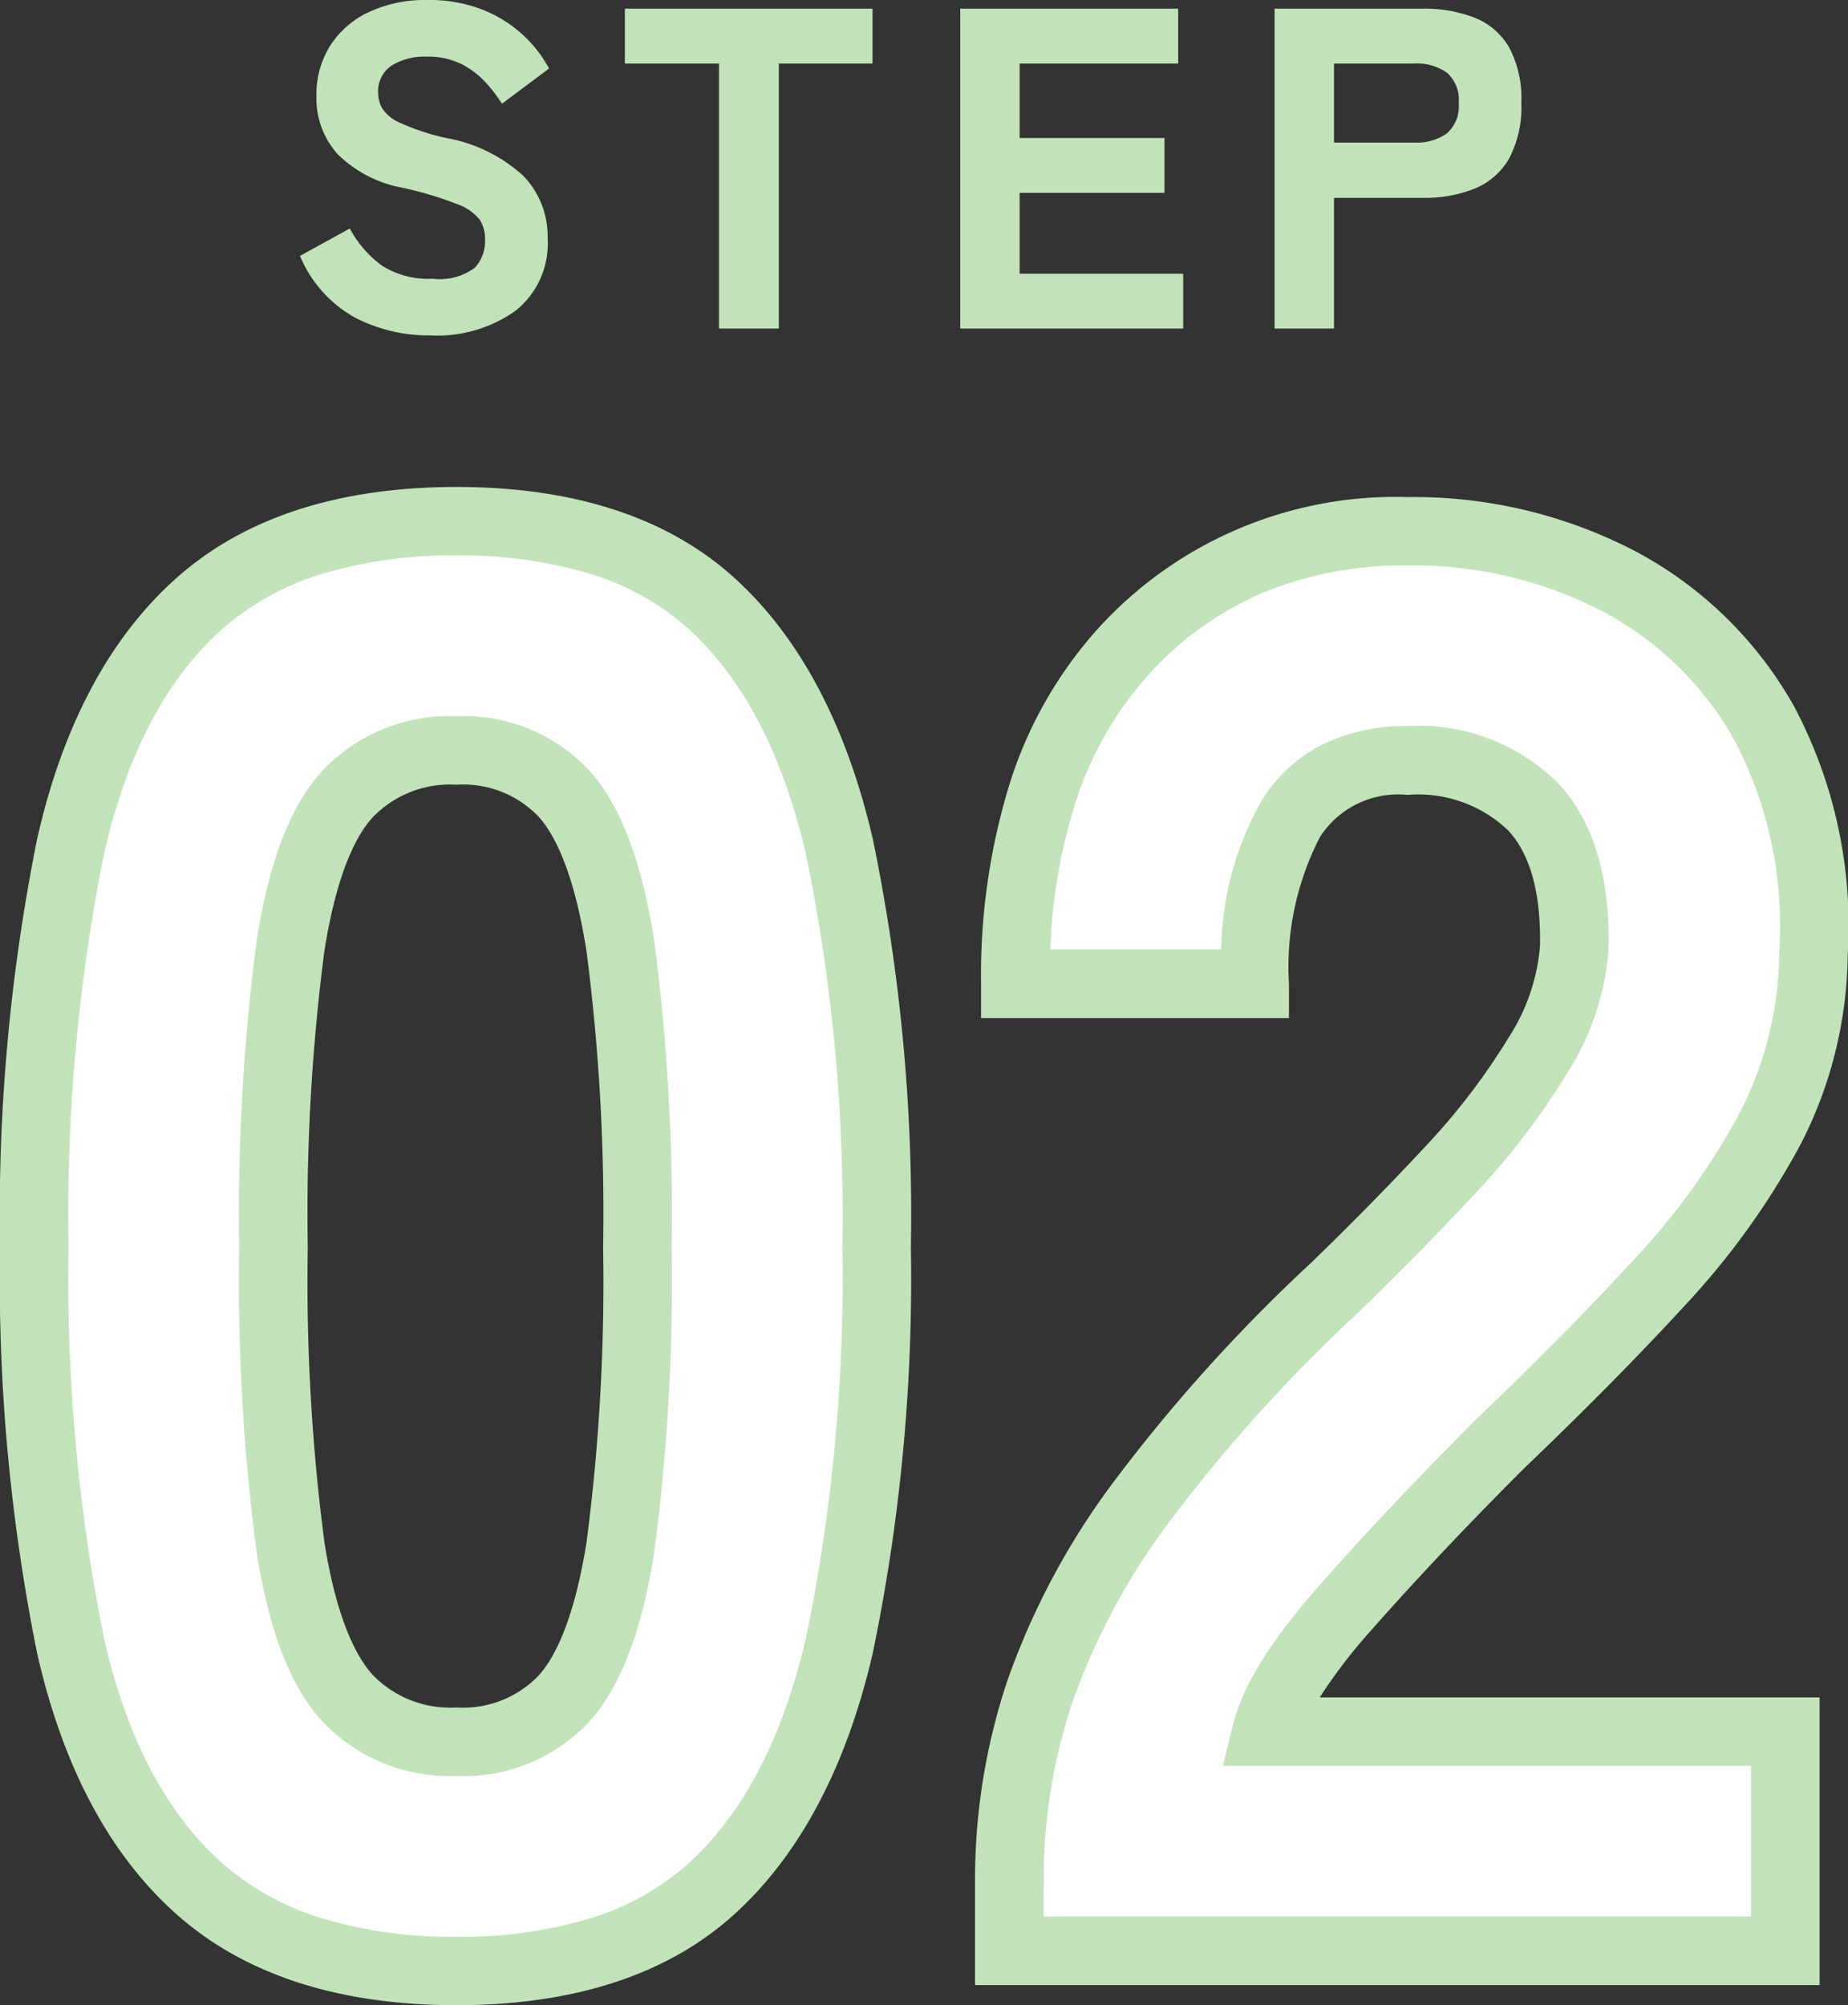
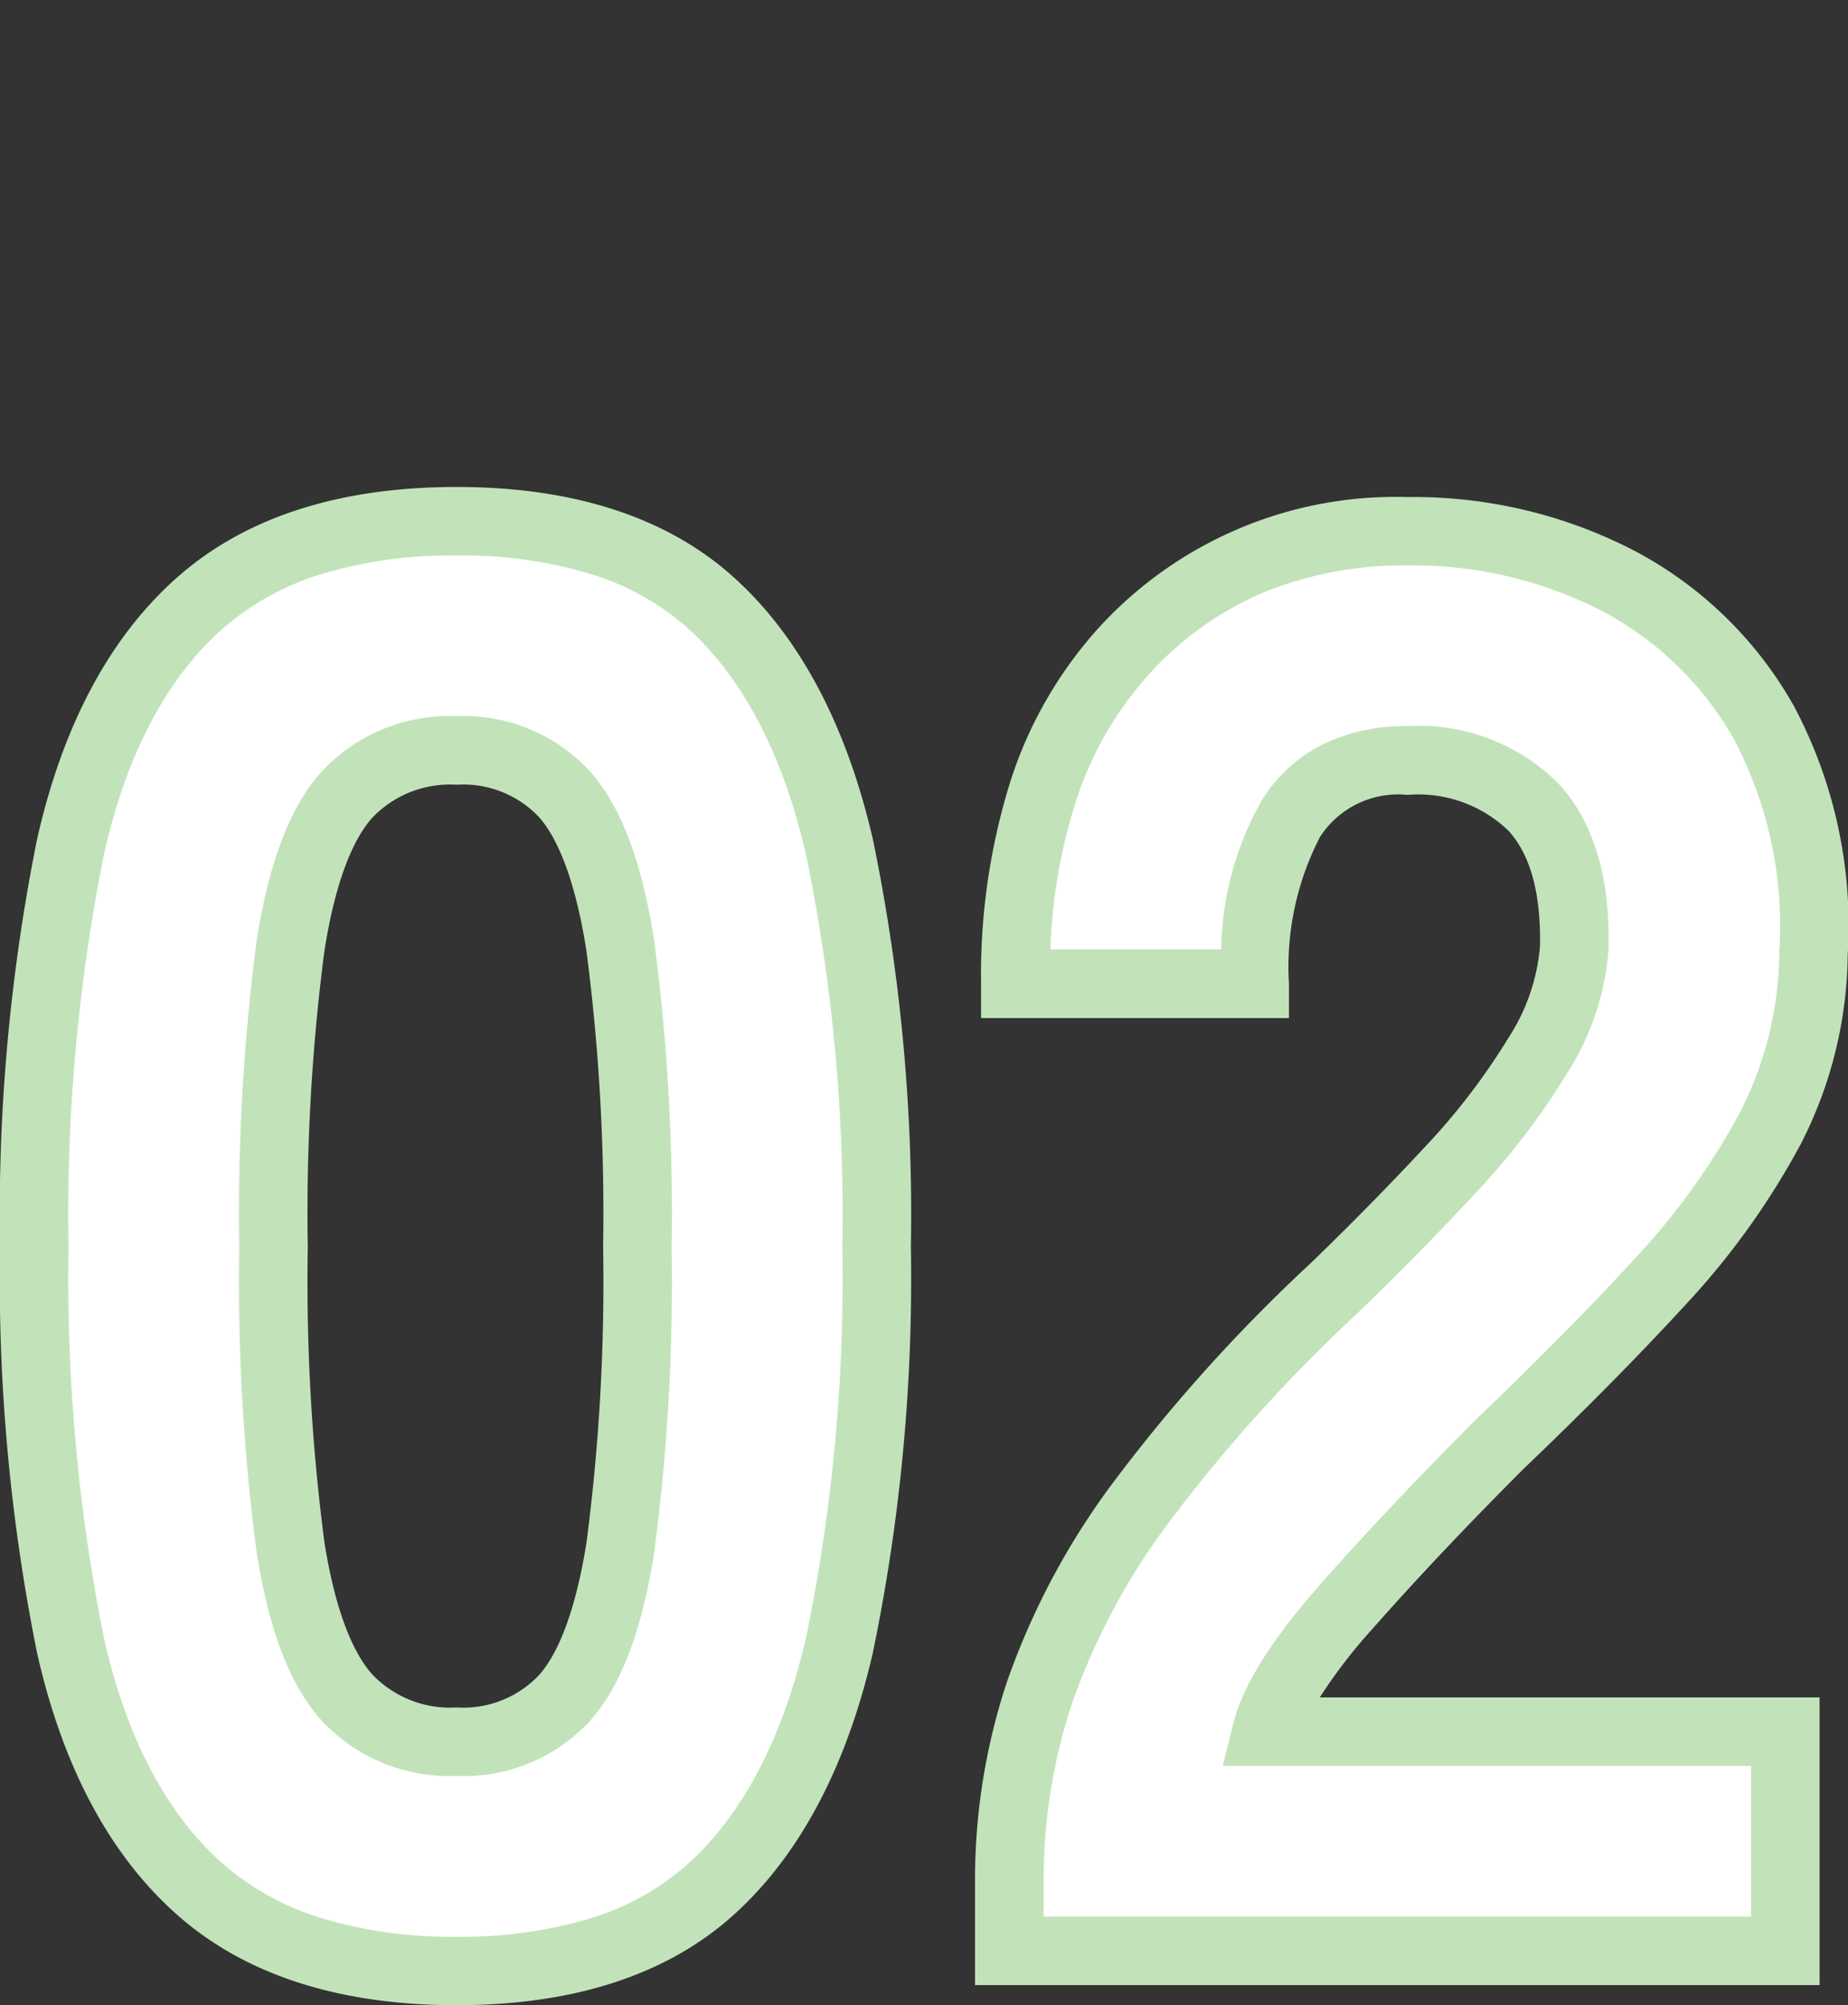
<svg xmlns="http://www.w3.org/2000/svg" width="80.892" height="87.76" viewBox="0 0 80.892 87.76">
  <rect x="0" y="0" width="80.892" height="87.76" fill="#333333" stroke="none" />
  <g transform="translate(1.5 -77.12)">
    <g transform="translate(-5.808 60.5)">
      <path d="M24.288,102.88q-7.216,0-11.264-3.608T7.392,88.624A80.964,80.964,0,0,1,5.808,71.2,81.464,81.464,0,0,1,7.392,53.688q1.584-7.04,5.632-10.648t11.264-3.608q7.216,0,11.176,3.608t5.588,10.648A79.334,79.334,0,0,1,42.68,71.2a78.847,78.847,0,0,1-1.628,17.424q-1.628,7.04-5.588,10.648T24.288,102.88Zm0-10.032A6.036,6.036,0,0,0,29,90.956q1.716-1.892,2.464-6.6A88.872,88.872,0,0,0,32.208,71.2,89.815,89.815,0,0,0,31.46,58Q30.712,53.248,29,51.356a6.036,6.036,0,0,0-4.708-1.892,6.176,6.176,0,0,0-4.752,1.892Q17.776,53.248,17.028,58a89.815,89.815,0,0,0-.748,13.2,88.872,88.872,0,0,0,.748,13.156q.748,4.708,2.508,6.6A6.176,6.176,0,0,0,24.288,92.848ZM48.488,102V98.832a25.843,25.843,0,0,1,1.32-8.14,30.817,30.817,0,0,1,4.444-8.316,70.428,70.428,0,0,1,8.492-9.416q2.64-2.552,5.016-5.1a30.223,30.223,0,0,0,3.872-5.06,10.08,10.08,0,0,0,1.584-4.708q.088-4.136-1.8-6.16a7.165,7.165,0,0,0-5.5-2.024,5.553,5.553,0,0,0-5.1,2.552,13.716,13.716,0,0,0-1.584,7.216H48.752q0-9.416,4.8-14.608a16.069,16.069,0,0,1,12.364-5.192,19.423,19.423,0,0,1,9.2,2.156,15.682,15.682,0,0,1,6.424,6.248,18.92,18.92,0,0,1,2.156,10.076A16.979,16.979,0,0,1,81.8,66.008a32,32,0,0,1-4.84,6.732q-3.036,3.3-7,7.084-3.784,3.784-6.732,7.128t-3.476,5.456h22.7V102Z" fill="#fff" />
      <path d="M24.288,104.38c-5.167,0-9.293-1.342-12.262-3.988C9.1,97.785,7.05,93.937,5.929,88.953A82.81,82.81,0,0,1,4.308,71.2,83.311,83.311,0,0,1,5.929,53.359c1.121-4.983,3.173-8.832,6.1-11.438,2.969-2.646,7.095-3.988,12.262-3.988s9.274,1.346,12.186,4c2.857,2.6,4.889,6.445,6.039,11.419A81.171,81.171,0,0,1,44.18,71.2a80.683,80.683,0,0,1-1.667,17.762c-1.15,4.974-3.182,8.816-6.039,11.419C33.562,103.034,29.462,104.38,24.288,104.38Zm0-63.448a19.655,19.655,0,0,0-5.966.831,11.81,11.81,0,0,0-4.3,2.4c-2.447,2.181-4.186,5.5-5.167,9.858A80.393,80.393,0,0,0,7.308,71.2,79.888,79.888,0,0,0,8.855,88.295c.981,4.36,2.719,7.676,5.167,9.858a11.811,11.811,0,0,0,4.3,2.4,19.655,19.655,0,0,0,5.966.83,19.442,19.442,0,0,0,5.941-.829,11.407,11.407,0,0,0,4.225-2.387c2.4-2.185,4.126-5.508,5.137-9.877A77.761,77.761,0,0,0,41.18,71.2a78.252,78.252,0,0,0-1.589-17.174c-1.01-4.369-2.739-7.692-5.137-9.877a11.407,11.407,0,0,0-4.225-2.387A19.441,19.441,0,0,0,24.288,40.932ZM83.956,103.5H46.988V98.832a27.46,27.46,0,0,1,1.4-8.61A32.444,32.444,0,0,1,53.037,81.5a72.222,72.222,0,0,1,8.669-9.619c1.731-1.674,3.4-3.37,4.956-5.043a28.87,28.87,0,0,0,3.682-4.806,8.687,8.687,0,0,0,1.373-3.986c.048-2.332-.424-4.044-1.4-5.089a5.7,5.7,0,0,0-4.4-1.548,4.07,4.07,0,0,0-3.83,1.843,12.376,12.376,0,0,0-1.358,6.425v1.5H47.252v-1.5a28.386,28.386,0,0,1,1.274-8.828,18.348,18.348,0,0,1,3.92-6.8,17.583,17.583,0,0,1,13.466-5.674,20.994,20.994,0,0,1,9.9,2.329,17.229,17.229,0,0,1,7.028,6.832A20.465,20.465,0,0,1,85.188,58.39a18.541,18.541,0,0,1-2.064,8.316,33.64,33.64,0,0,1-5.064,7.05c-2.033,2.21-4.406,4.613-7.052,7.141-2.484,2.484-4.723,4.855-6.655,7.047a22.987,22.987,0,0,0-2.275,2.964H83.956Zm-33.968-3H80.956V93.908H57.831l.466-1.864c.415-1.66,1.66-3.65,3.806-6.084,1.977-2.242,4.264-4.664,6.8-7.2l.024-.024c2.6-2.489,4.936-4.849,6.928-7.015a30.651,30.651,0,0,0,4.616-6.414,15.572,15.572,0,0,0,1.72-6.989v-.013a17.546,17.546,0,0,0-1.96-9.289,14.275,14.275,0,0,0-5.82-5.664,18.029,18.029,0,0,0-8.5-1.983,16.184,16.184,0,0,0-6.294,1.181,14.277,14.277,0,0,0-4.968,3.529,15.373,15.373,0,0,0-3.274,5.7,24.037,24.037,0,0,0-1.091,6.392h7.479a13.617,13.617,0,0,1,1.769-6.507A6.581,6.581,0,0,1,62.205,49.2a8.225,8.225,0,0,1,3.707-.8,8.624,8.624,0,0,1,6.6,2.5c1.532,1.639,2.275,4.067,2.208,7.216v.028a11.589,11.589,0,0,1-1.795,5.416,31.859,31.859,0,0,1-4.062,5.314c-1.594,1.713-3.3,3.449-5.071,5.16l-.009.009a69.292,69.292,0,0,0-8.311,9.209,29.481,29.481,0,0,0-4.234,7.906,24.466,24.466,0,0,0-1.245,7.67Zm-25.7-6.152a7.643,7.643,0,0,1-5.85-2.37c-1.394-1.5-2.34-3.914-2.891-7.386A90.7,90.7,0,0,1,14.78,71.2a91.651,91.651,0,0,1,.766-13.433c.551-3.5,1.5-5.933,2.891-7.432a7.643,7.643,0,0,1,5.85-2.37,7.5,7.5,0,0,1,5.819,2.384c1.357,1.5,2.284,3.923,2.835,7.418A91.652,91.652,0,0,1,33.708,71.2a90.7,90.7,0,0,1-.767,13.391c-.551,3.465-1.478,5.877-2.834,7.372A7.5,7.5,0,0,1,24.288,94.348Zm0-43.384a4.7,4.7,0,0,0-3.654,1.414c-.66.71-1.565,2.3-2.125,5.856A88.857,88.857,0,0,0,17.78,71.2a87.913,87.913,0,0,0,.729,12.921c.559,3.518,1.464,5.1,2.125,5.814a4.7,4.7,0,0,0,3.654,1.414,4.569,4.569,0,0,0,3.6-1.4c.646-.712,1.533-2.3,2.094-5.828A87.913,87.913,0,0,0,30.708,71.2a88.857,88.857,0,0,0-.73-12.967c-.561-3.562-1.448-5.158-2.093-5.87A4.569,4.569,0,0,0,24.288,50.964Z" fill="#c2e3ba" />
-       <path d="M-20.86.3a7.031,7.031,0,0,1-3.31-.79,5.493,5.493,0,0,1-2.39-2.69l2.18-1.2a4.8,4.8,0,0,0,1.4,1.62,3.779,3.779,0,0,0,2.22.58,2.623,2.623,0,0,0,1.84-.47,1.71,1.71,0,0,0,.46-1.25,1.563,1.563,0,0,0-.23-.86,2.2,2.2,0,0,0-1-.69,15.678,15.678,0,0,0-2.37-.71,5.436,5.436,0,0,1-2.86-1.48,3.651,3.651,0,0,1-.92-2.54,4,4,0,0,1,.6-2.2,4.053,4.053,0,0,1,1.69-1.47,5.818,5.818,0,0,1,2.57-.53,6.374,6.374,0,0,1,2.4.42,5.691,5.691,0,0,1,1.77,1.1,5.552,5.552,0,0,1,1.15,1.48l-2.06,1.54a6.582,6.582,0,0,0-.73-.95,3.715,3.715,0,0,0-1.05-.79,3.285,3.285,0,0,0-1.52-.32,2.727,2.727,0,0,0-1.53.39,1.348,1.348,0,0,0-.59,1.21,1.412,1.412,0,0,0,.17.65,1.771,1.771,0,0,0,.8.65,10.138,10.138,0,0,0,2.01.66,6.753,6.753,0,0,1,3.39,1.67,3.822,3.822,0,0,1,1.05,2.73A3.764,3.764,0,0,1-17.11-.79,5.917,5.917,0,0,1-20.86.3ZM-8.22,0V-11.6h-4.12V-14H-1.5v2.4H-5.6V0ZM2.34,0V-14h9.54v2.4H4.94v3.26h6.34v2.4H4.94V-2.4H12.1V0ZM16.1,0V-14h6.48a5.985,5.985,0,0,1,2.29.4,3.041,3.041,0,0,1,1.5,1.3,4.755,4.755,0,0,1,.53,2.42,4.812,4.812,0,0,1-.53,2.43,3.08,3.08,0,0,1-1.5,1.32,5.855,5.855,0,0,1-2.29.41H18.7V0Zm2.6-8.14h3.52a2.275,2.275,0,0,0,1.42-.4,1.588,1.588,0,0,0,.52-1.34,1.562,1.562,0,0,0-.52-1.32,2.275,2.275,0,0,0-1.42-.4H18.7Z" transform="translate(44 31)" fill="#c2e3ba" />
    </g>
  </g>
</svg>